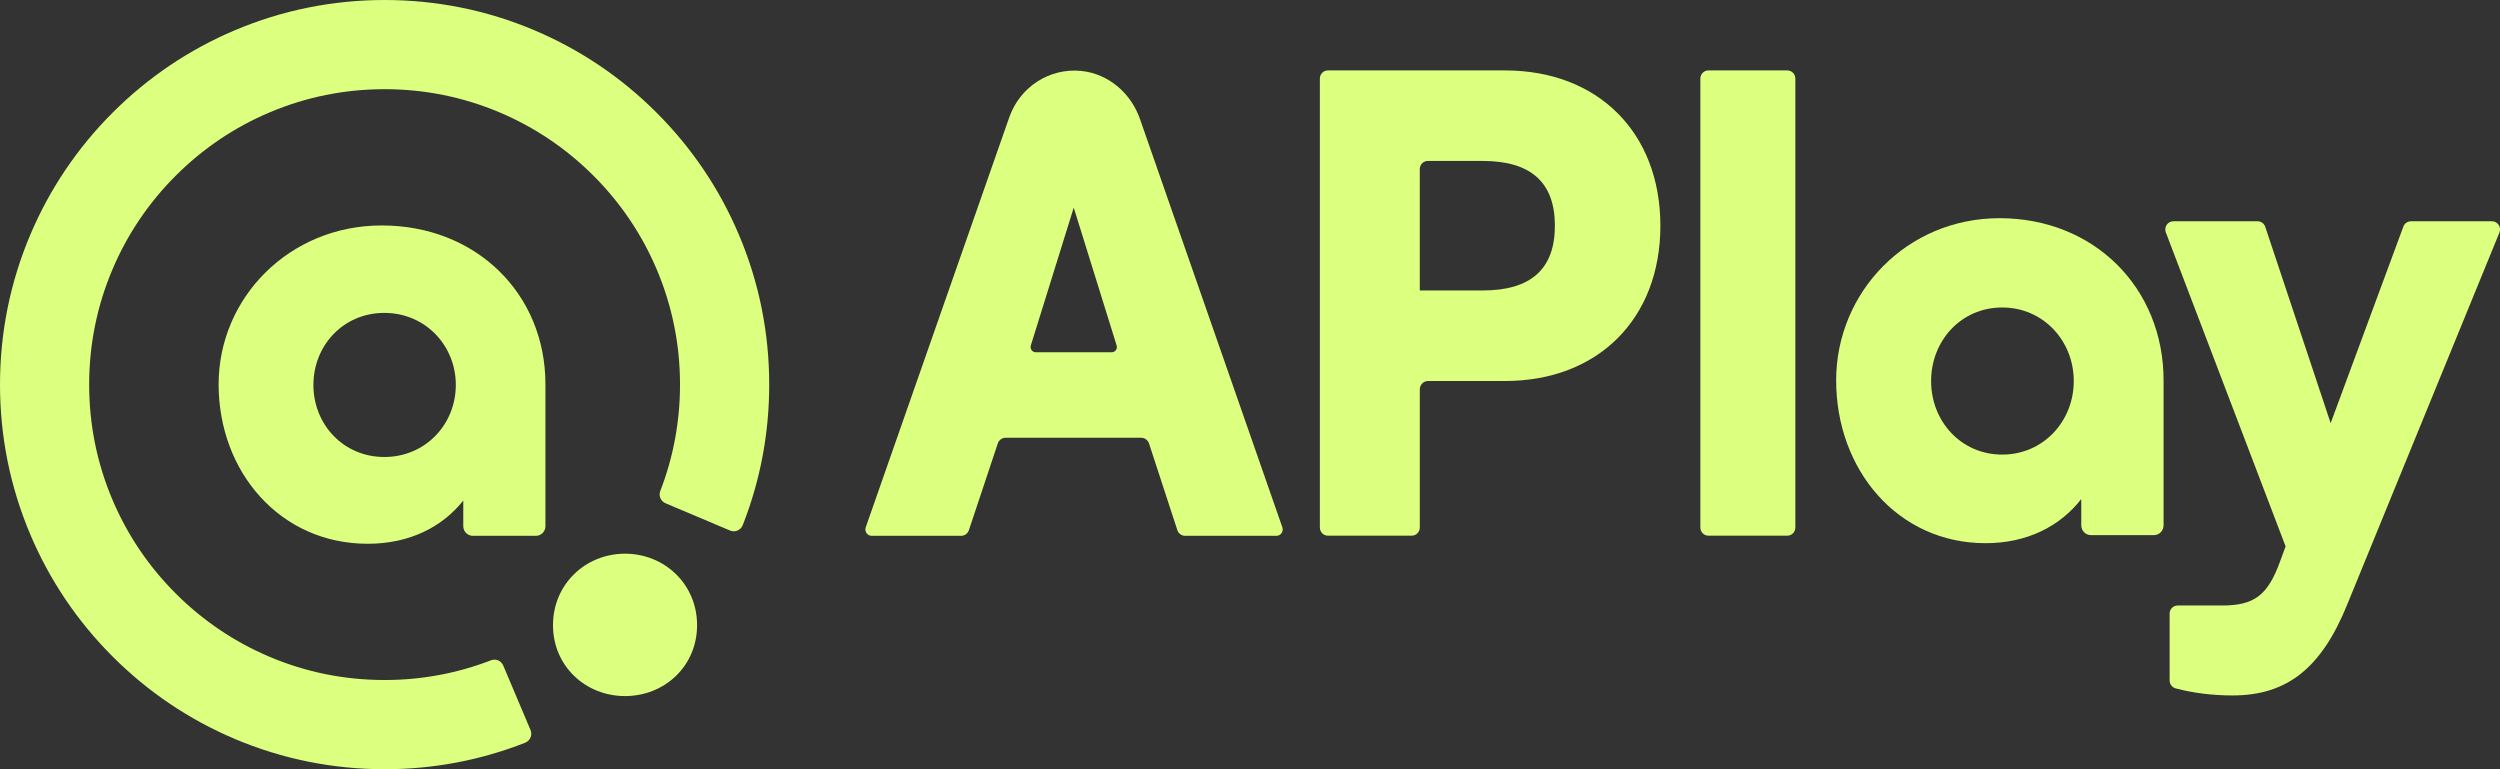
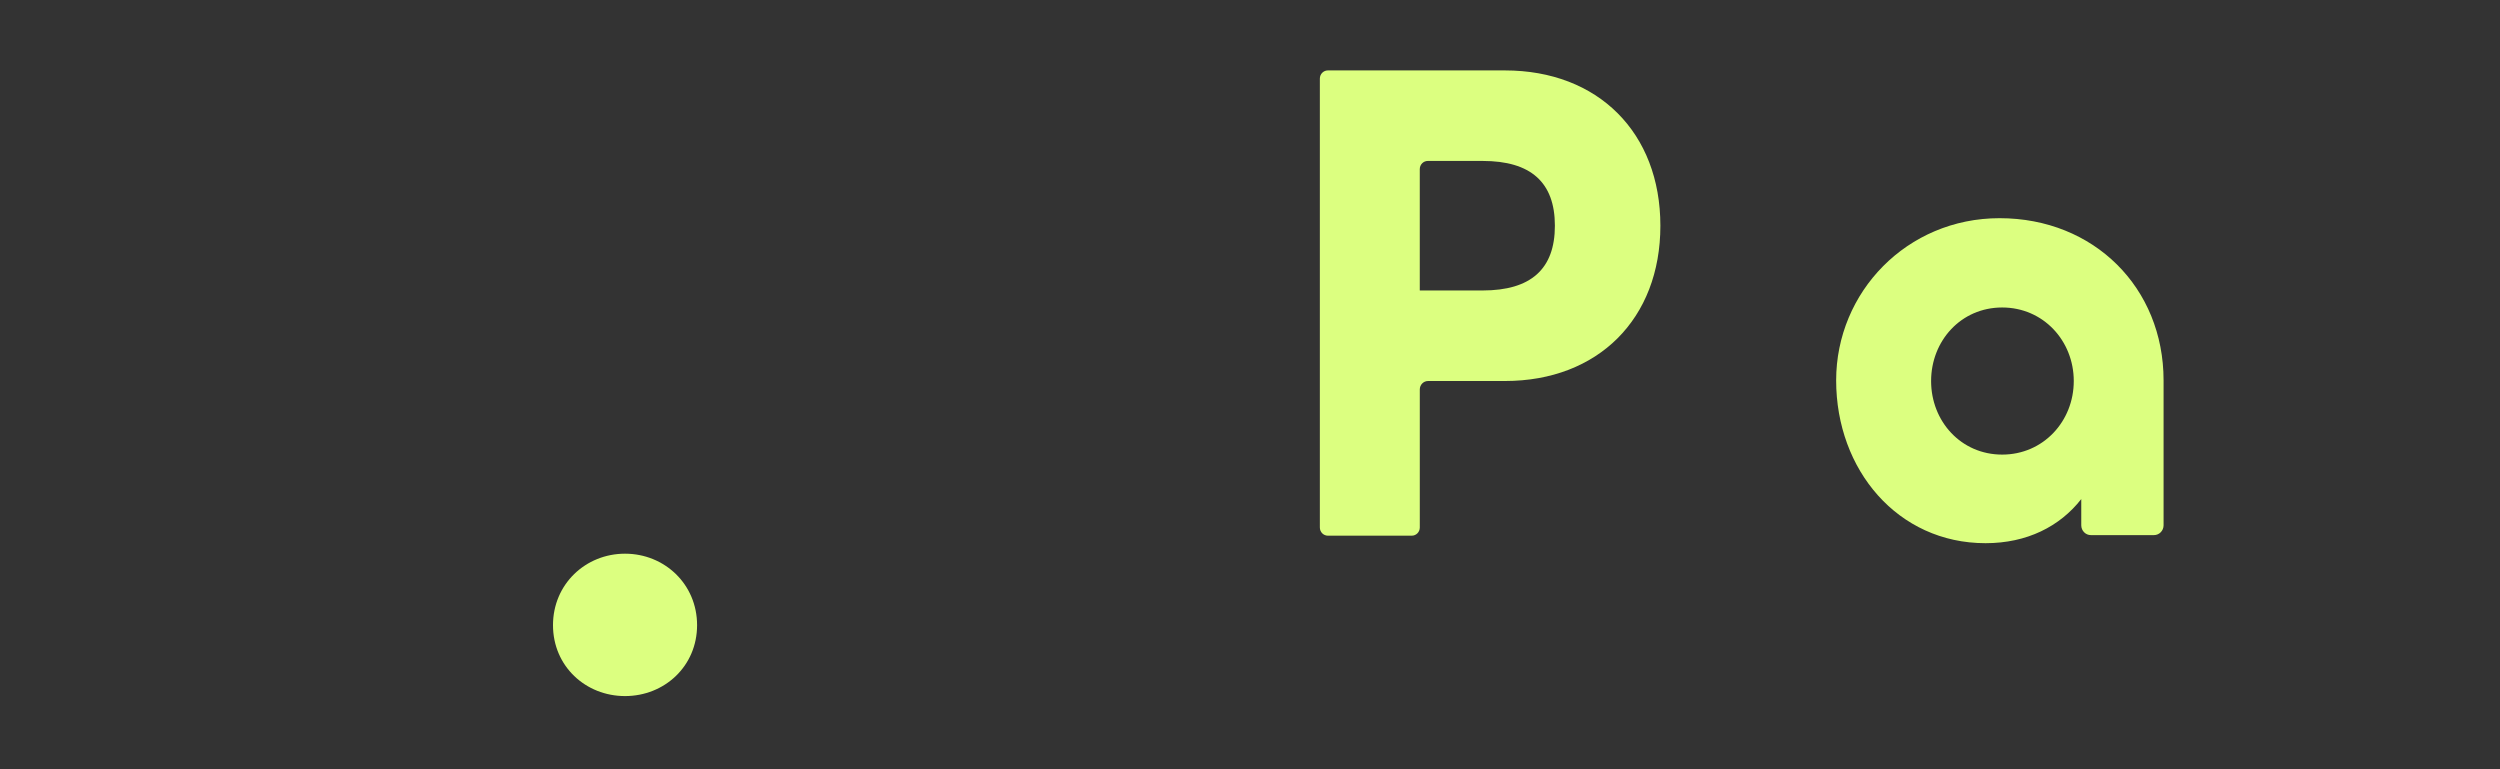
<svg xmlns="http://www.w3.org/2000/svg" width="156" height="48" viewBox="0 0 156 48" fill="none">
  <rect x="0" y="0" width="156" height="48" fill="#333333" stroke="none" />
  <g id="Logo">
    <g id="Vector">
-       <path d="M13.642 23.98C13.642 18.587 18.047 14.068 23.82 14.068C29.706 14.068 34.035 18.321 34.035 23.98V32.837C34.035 33.168 33.767 33.436 33.436 33.436H29.509C29.178 33.436 28.909 33.168 28.909 32.837V31.234C27.58 32.905 25.53 33.931 22.947 33.931C17.478 33.931 13.642 29.448 13.642 23.98ZM28.443 24.021C28.443 21.562 26.546 19.525 23.982 19.525C21.419 19.525 19.557 21.562 19.557 24.021C19.557 26.479 21.419 28.516 23.982 28.516C26.546 28.516 28.443 26.479 28.443 24.021Z" fill="#DCFF80" />
-       <path d="M24 47.999C20.761 47.999 17.618 47.364 14.657 46.112C11.798 44.903 9.232 43.173 7.029 40.97C4.826 38.767 3.095 36.2 1.887 33.343C0.635 30.382 0 27.239 0 24C0 20.76 0.635 17.618 1.887 14.657C3.096 11.798 4.826 9.232 7.029 7.029C9.233 4.826 11.799 3.095 14.657 1.887C17.617 0.635 20.76 0 24 0C27.239 0 30.381 0.635 33.343 1.887C36.201 3.096 38.767 4.826 40.97 7.029C43.174 9.233 44.904 11.799 46.112 14.657C47.365 17.618 47.999 20.761 47.999 24C47.999 27.03 47.444 29.976 46.347 32.767C46.222 33.083 45.865 33.238 45.553 33.105L41.528 31.403C41.233 31.278 41.085 30.941 41.2 30.641C42.019 28.527 42.433 26.295 42.433 23.999C42.433 21.509 41.946 19.095 40.985 16.824C40.057 14.63 38.728 12.658 37.033 10.964C35.339 9.271 33.368 7.941 31.174 7.013C28.902 6.052 26.489 5.565 23.999 5.565C21.509 5.565 19.095 6.052 16.824 7.013C14.63 7.941 12.658 9.27 10.964 10.964C9.269 12.659 7.94 14.63 7.012 16.824C6.051 19.095 5.564 21.509 5.564 23.999C5.564 26.489 6.051 28.902 7.012 31.174C7.94 33.368 9.269 35.34 10.964 37.034C12.658 38.728 14.629 40.057 16.824 40.986C19.095 41.947 21.509 42.433 23.999 42.433C26.295 42.433 28.527 42.019 30.641 41.201C30.94 41.086 31.278 41.233 31.402 41.529L33.105 45.553C33.237 45.866 33.081 46.223 32.766 46.348C29.974 47.444 27.028 48 23.999 48L24 47.999Z" fill="#DCFF80" />
      <path d="M39.002 34.55C36.544 34.55 34.507 36.447 34.507 39.01C34.507 41.574 36.544 43.435 39.002 43.435C41.461 43.435 43.498 41.574 43.498 39.01C43.498 36.447 41.461 34.55 39.002 34.55Z" fill="#DCFF80" />
      <path d="M114.576 23.736C114.576 18.229 118.99 13.615 124.773 13.615C130.67 13.615 135.007 17.958 135.007 23.736V32.779C135.007 33.117 134.738 33.391 134.407 33.391H130.471C130.14 33.391 129.871 33.117 129.871 32.779V31.142C128.539 32.848 126.484 33.895 123.897 33.895C118.419 33.895 114.576 29.32 114.576 23.736ZM129.403 23.777C129.403 21.267 127.503 19.187 124.935 19.187C122.366 19.187 120.501 21.267 120.501 23.777C120.501 26.287 122.366 28.367 124.935 28.367C127.503 28.367 129.403 26.287 129.403 23.777Z" fill="#DCFF80" />
-       <path d="M80.018 32.902L71.133 7.423C70.568 5.803 69.162 4.603 67.484 4.428C65.485 4.22 63.639 5.431 62.978 7.322L54.023 32.901C53.932 33.162 54.122 33.436 54.393 33.436H59.971C60.192 33.436 60.389 33.293 60.46 33.079L62.261 27.673C62.333 27.459 62.529 27.315 62.751 27.315H71.208C71.431 27.315 71.628 27.461 71.699 27.675L73.465 33.076C73.536 33.291 73.733 33.436 73.955 33.436H79.647C79.919 33.436 80.109 33.163 80.018 32.902ZM69.372 21.981H64.63C64.412 21.981 64.258 21.765 64.324 21.555L67.001 12.957L69.678 21.555C69.744 21.765 69.589 21.981 69.372 21.981Z" fill="#DCFF80" />
      <path d="M93.907 4.394H82.859C82.583 4.394 82.359 4.622 82.359 4.904V32.917C82.359 33.199 82.583 33.426 82.859 33.426H88.096C88.372 33.426 88.595 33.199 88.595 32.917V24.302C88.595 24.011 88.826 23.775 89.112 23.775H93.907C99.72 23.775 103.608 19.891 103.608 14.085C103.608 8.279 99.721 4.394 93.907 4.394ZM92.521 18.125H88.594V10.553C88.594 10.271 88.818 10.043 89.094 10.043H92.521C95.523 10.043 97.025 11.378 97.025 14.085C97.025 16.793 95.524 18.125 92.521 18.125Z" fill="#DCFF80" />
-       <path d="M112.03 4.904V32.917C112.03 33.199 111.806 33.426 111.53 33.426H106.601C106.325 33.426 106.102 33.199 106.102 32.917V4.904C106.102 4.622 106.325 4.394 106.601 4.394H111.53C111.806 4.394 112.03 4.622 112.03 4.904Z" fill="#DCFF80" />
-       <path d="M135.384 38.293C135.384 38.011 135.607 37.783 135.883 37.783H138.656C140.659 37.783 141.505 37.156 142.276 35.037L142.622 34.095L135.148 14.502C135.021 14.168 135.262 13.808 135.614 13.808H140.878C141.092 13.808 141.283 13.947 141.352 14.153L145.433 26.404L149.97 14.138C150.044 13.94 150.23 13.809 150.437 13.809H155.502C155.858 13.809 156.101 14.178 155.963 14.514L146.473 37.706C144.856 41.709 142.699 43.396 139.312 43.396C138.039 43.396 136.827 43.239 135.76 42.954C135.539 42.895 135.385 42.693 135.385 42.46V38.293L135.384 38.293Z" fill="#DCFF80" />
    </g>
  </g>
</svg>